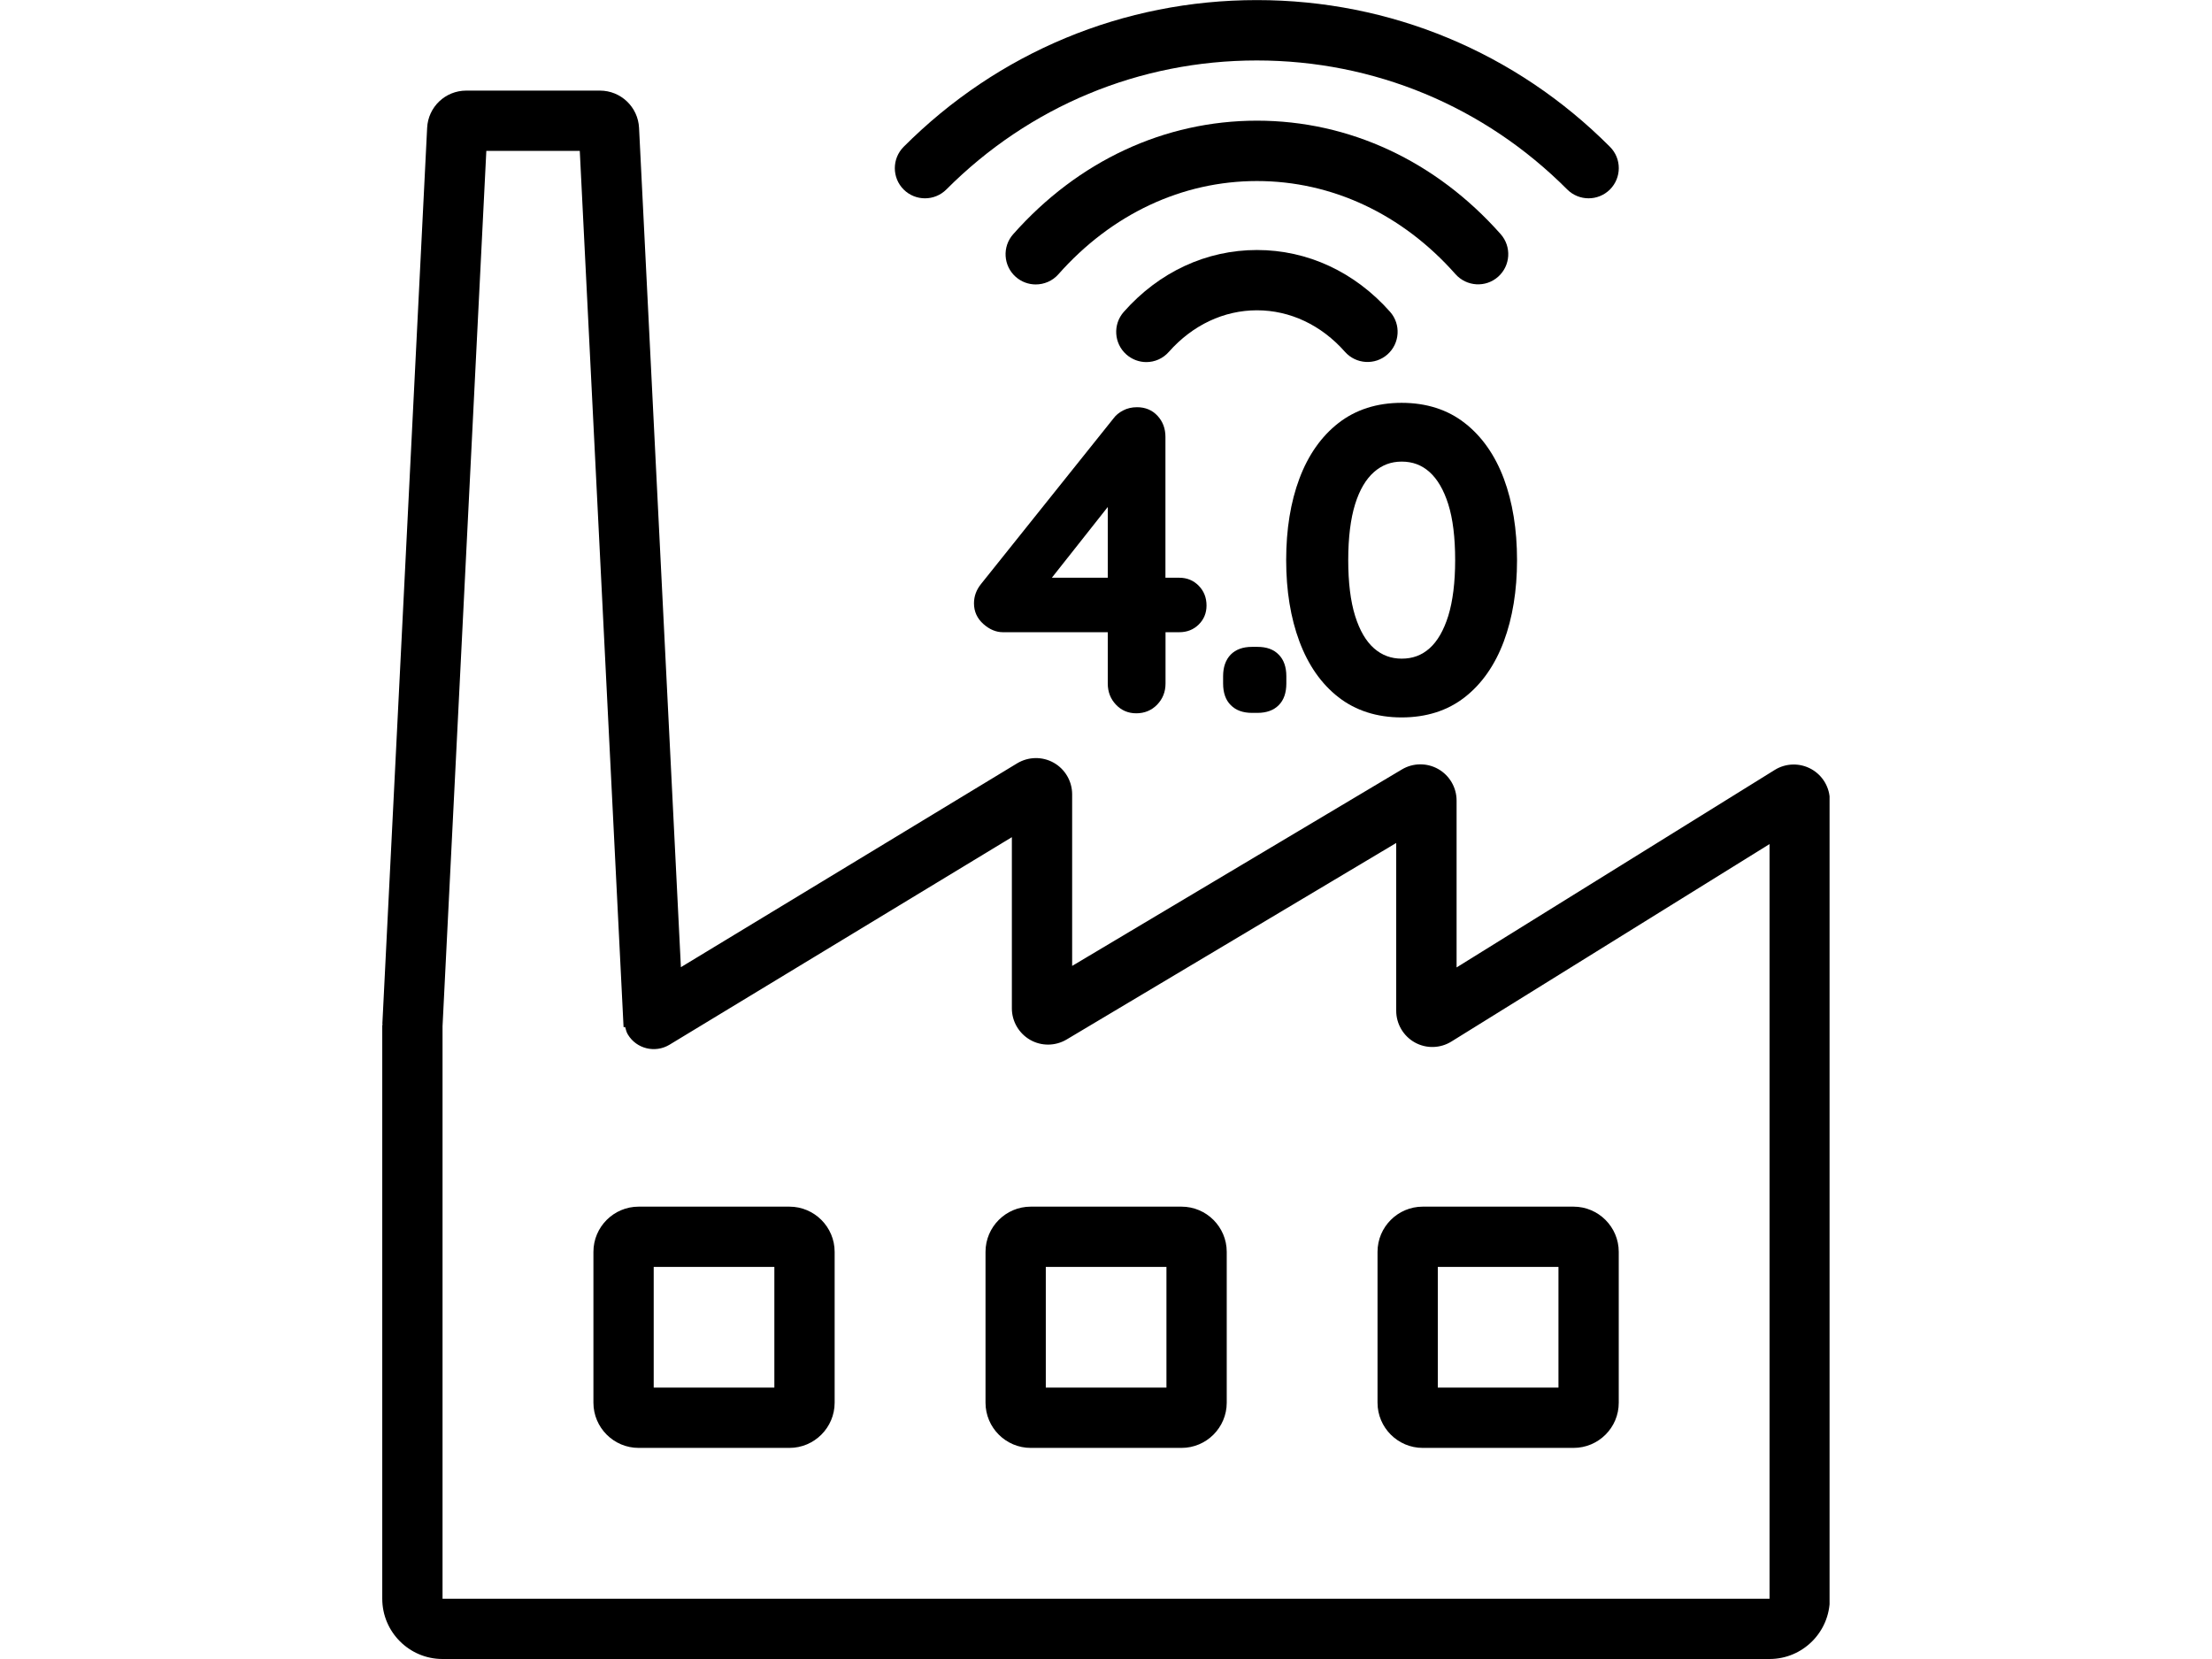
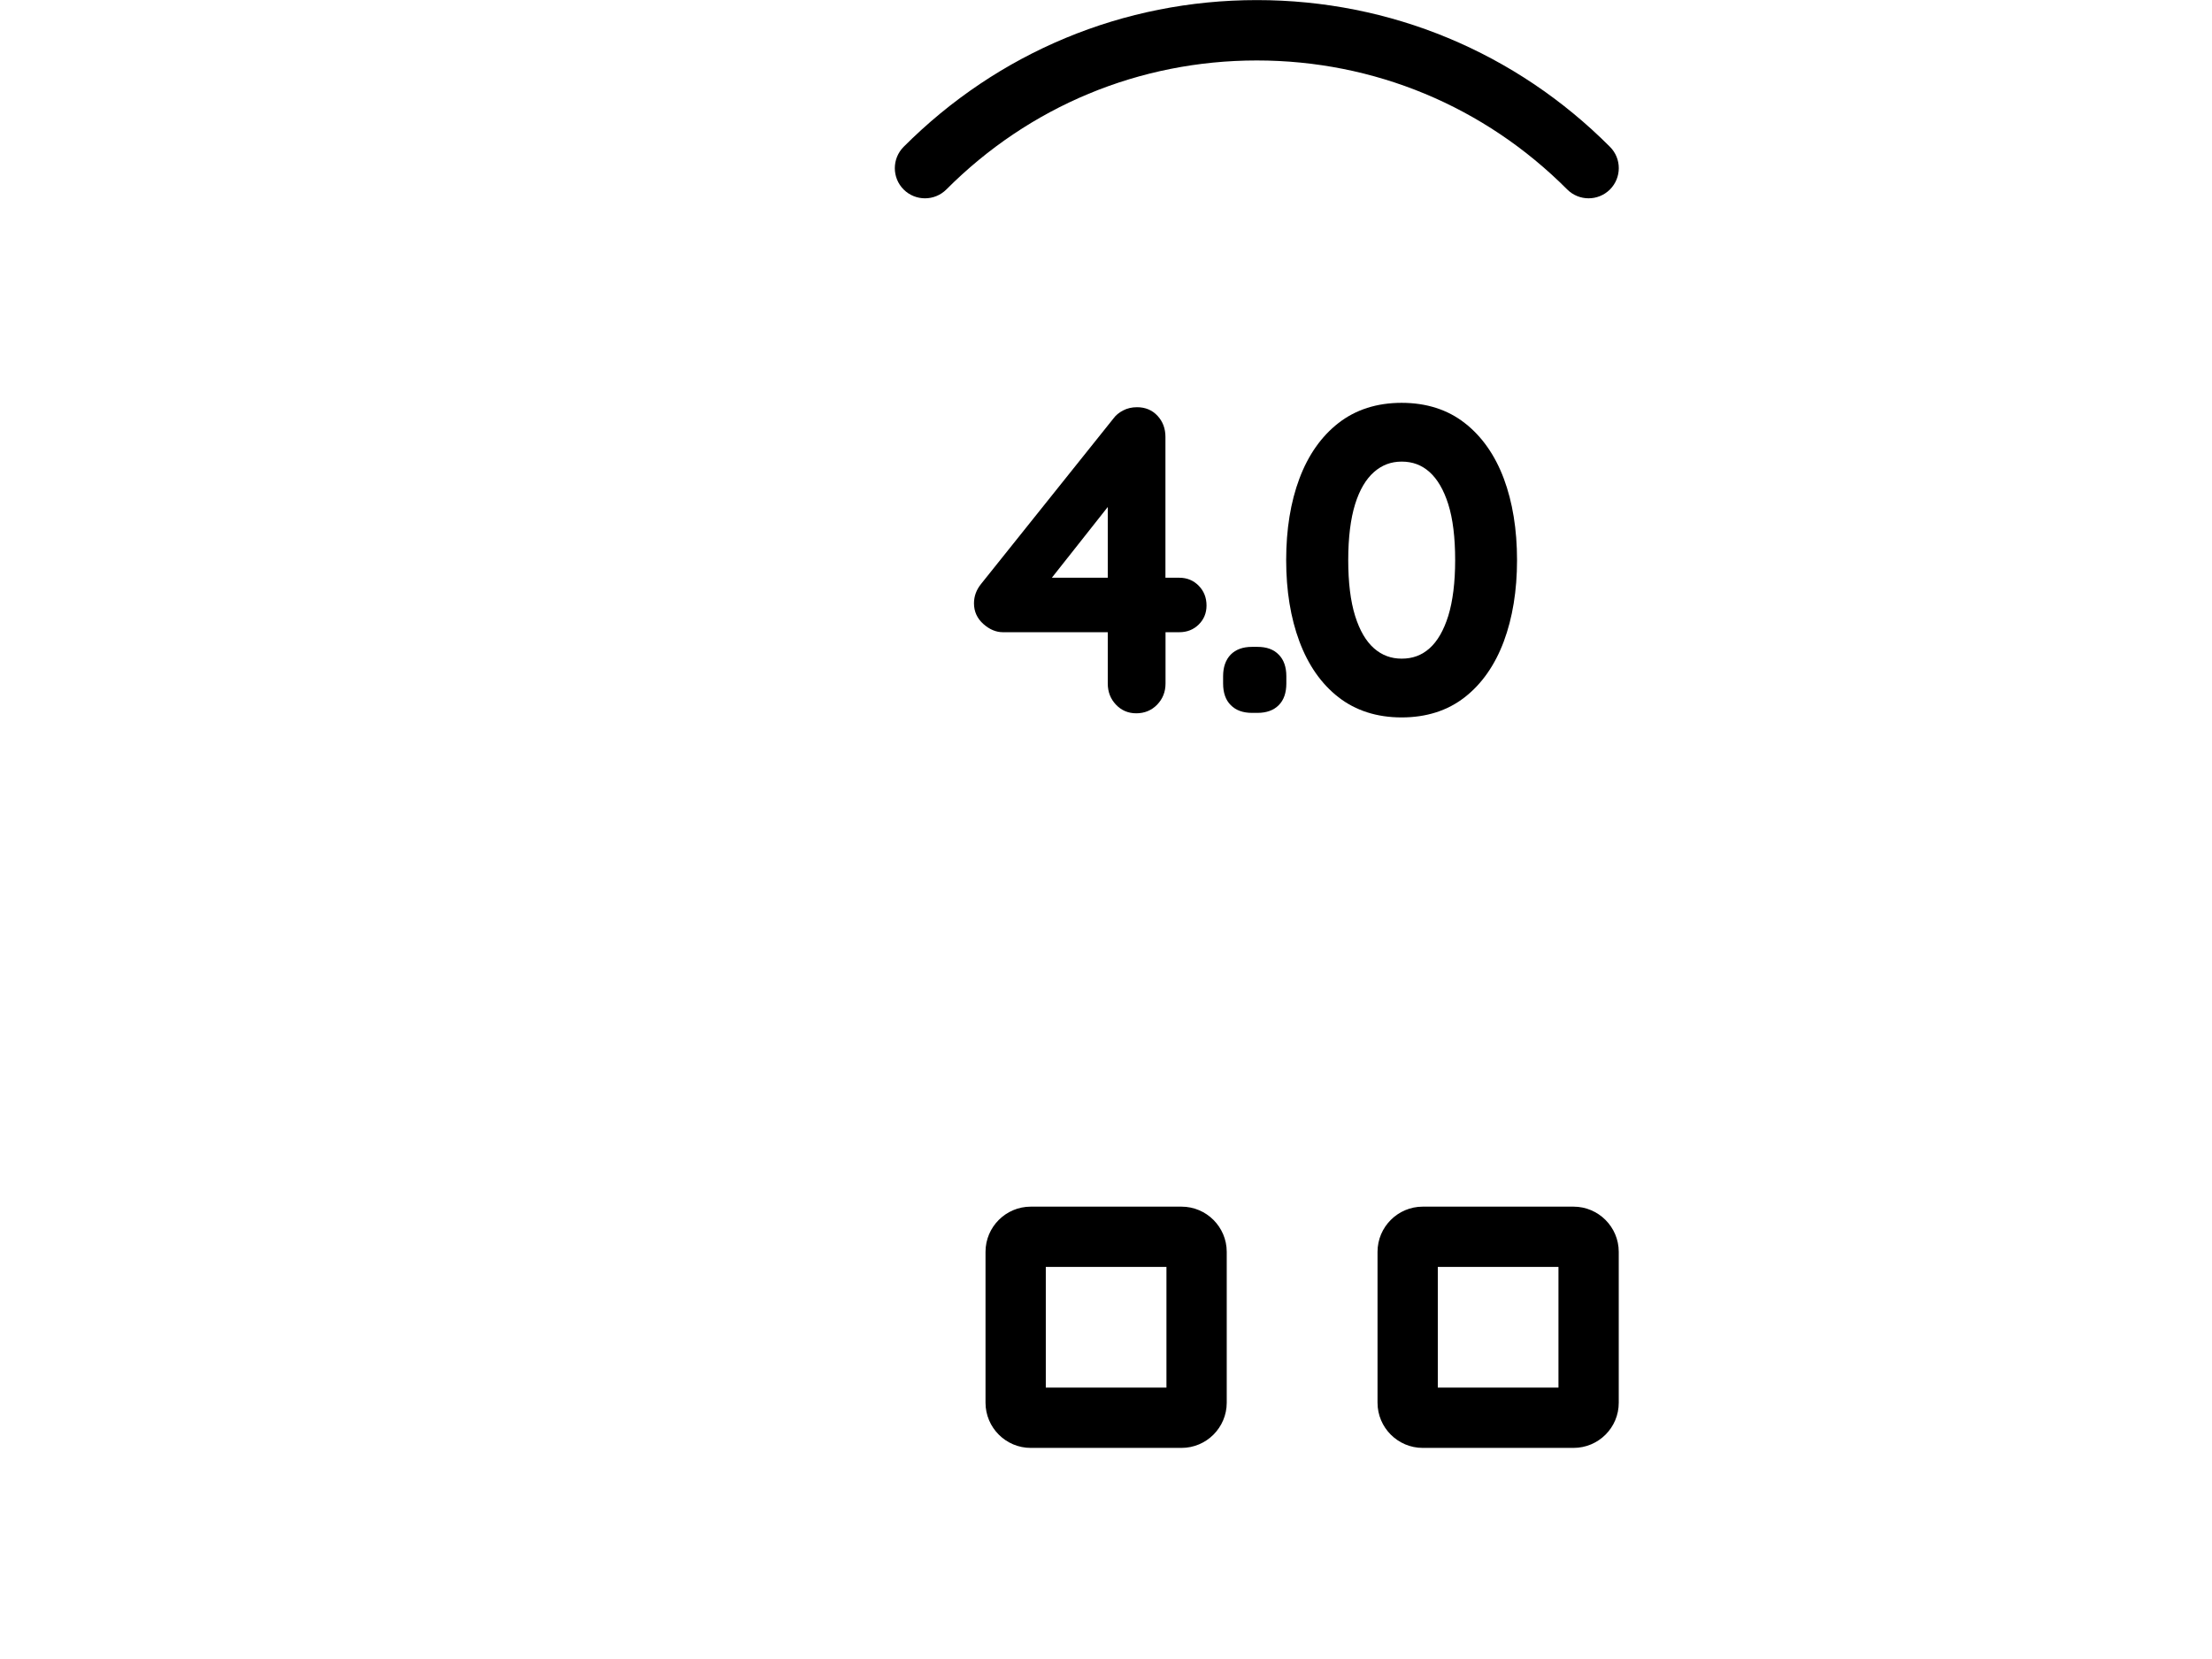
<svg xmlns="http://www.w3.org/2000/svg" width="1024" zoomAndPan="magnify" viewBox="0 0 768 576" height="768" preserveAspectRatio="xMidYMid meet" version="1.0">
  <defs>
    <clipPath id="e3076f076f">
-       <path d="M 132.719 31 L 635.219 31 L 635.219 576 L 132.719 576 Z M 132.719 31 " clip-rule="nonzero" />
-     </clipPath>
+       </clipPath>
  </defs>
-   <path fill="#000000" d="M 274.086 502.707 L 221.73 502.707 C 213.078 502.707 206.035 495.66 206.035 487.008 L 206.035 434.645 C 206.035 425.992 213.078 418.945 221.73 418.945 L 274.086 418.945 C 282.738 418.945 289.785 425.992 289.785 434.645 L 289.785 487.008 C 289.785 495.66 282.738 502.707 274.086 502.707 Z M 226.965 481.773 L 268.855 481.773 L 268.855 439.879 L 226.965 439.879 Z M 226.965 481.773 " fill-opacity="1" fill-rule="nonzero" />
  <path fill="#000000" d="M 410.219 502.707 L 357.867 502.707 C 349.215 502.707 342.168 495.66 342.168 487.008 L 342.168 434.645 C 342.168 425.992 349.215 418.945 357.867 418.945 L 410.219 418.945 C 418.875 418.945 425.918 425.992 425.918 434.645 L 425.918 487.008 C 425.918 495.66 418.875 502.707 410.219 502.707 Z M 363.098 481.773 L 404.988 481.773 L 404.988 439.879 L 363.098 439.879 Z M 363.098 481.773 " fill-opacity="1" fill-rule="nonzero" />
  <path fill="#000000" d="M 546.324 502.707 L 493.969 502.707 C 485.316 502.707 478.273 495.66 478.273 487.008 L 478.273 434.645 C 478.273 425.992 485.316 418.945 493.969 418.945 L 546.324 418.945 C 554.977 418.945 562.023 425.992 562.023 434.645 L 562.023 487.008 C 562.051 495.66 555.008 502.707 546.324 502.707 Z M 499.203 481.773 L 541.094 481.773 L 541.094 439.879 L 499.203 439.879 Z M 499.203 481.773 " fill-opacity="1" fill-rule="nonzero" />
  <path fill="#000000" d="M 551.559 68.852 C 548.867 68.852 546.18 67.828 544.133 65.781 C 515.34 36.895 477.074 20.992 436.355 20.992 C 395.633 20.992 357.367 36.895 328.574 65.781 C 324.484 69.875 317.848 69.875 313.754 65.809 C 309.66 61.719 309.66 55.109 313.727 50.988 C 346.523 18.125 390.078 0.031 436.383 0.031 C 482.688 0.031 526.242 18.125 558.984 50.988 C 563.074 55.082 563.047 61.719 558.953 65.809 C 556.906 67.828 554.246 68.852 551.559 68.852 Z M 551.559 68.852 " fill-opacity="1" fill-rule="nonzero" />
-   <path fill="#000000" d="M 359.59 98.758 C 357.137 98.758 354.648 97.883 352.664 96.129 C 348.336 92.297 347.926 85.66 351.758 81.336 C 374.266 55.898 404.316 41.895 436.414 41.895 C 468.48 41.895 498.531 55.898 521.039 81.305 C 524.867 85.633 524.461 92.27 520.133 96.098 C 515.809 99.93 509.199 99.52 505.34 95.191 C 486.895 74.316 462.398 62.855 436.414 62.855 C 410.395 62.855 385.93 74.348 367.453 95.25 C 365.379 97.59 362.484 98.758 359.59 98.758 Z M 359.59 98.758 " fill-opacity="1" fill-rule="nonzero" />
-   <path fill="#000000" d="M 398 125.715 C 395.547 125.715 393.062 124.836 391.074 123.082 C 386.746 119.254 386.336 112.617 390.168 108.289 C 402.414 94.43 418.844 86.801 436.414 86.801 C 453.98 86.801 470.379 94.43 482.629 108.262 C 486.457 112.586 486.047 119.223 481.723 123.055 C 477.395 126.883 470.789 126.473 466.961 122.148 C 458.746 112.852 447.902 107.734 436.414 107.734 C 424.926 107.734 414.078 112.852 405.836 122.148 C 403.762 124.516 400.895 125.715 398 125.715 Z M 398 125.715 " fill-opacity="1" fill-rule="nonzero" />
  <g clip-path="url(#e3076f076f)">
    <path fill="#000000" d="M 628.906 267.039 C 624.93 264.816 620.047 264.902 616.16 267.332 L 505.723 335.887 L 505.723 277.941 C 505.723 273.41 503.266 269.23 499.348 267.008 C 495.402 264.785 490.578 264.844 486.723 267.156 L 372.246 335.363 L 372.246 275.781 C 372.246 271.25 369.793 267.039 365.848 264.816 C 361.898 262.594 357.047 262.684 353.16 265.02 L 236.406 335.801 L 221.879 44.41 C 221.527 37.16 215.562 31.457 208.285 31.457 L 161.895 31.457 C 154.613 31.457 148.652 37.129 148.301 44.41 L 132.75 355.562 L 132.836 355.562 C 132.836 355.738 132.719 355.887 132.719 356.09 L 132.719 555.066 C 132.719 566.613 142.102 576 153.648 576 L 614.379 576 C 625.926 576 635.309 566.613 635.309 555.066 L 635.309 278 C 635.336 273.469 632.883 269.262 628.906 267.039 Z M 614.406 555.066 L 153.648 555.066 L 153.648 356.293 L 168.852 52.391 L 201.297 52.391 L 216.5 356.617 L 217.055 356.586 C 217.316 357.492 217.492 358.398 218.02 359.219 C 221 364.16 227.461 365.707 232.402 362.754 L 351.316 290.66 L 351.316 350.098 C 351.316 354.598 353.742 358.777 357.66 361.031 C 361.578 363.281 366.43 363.223 370.32 360.914 L 484.762 292.676 L 484.762 350.945 C 484.762 355.504 487.246 359.715 491.223 361.938 C 495.227 364.16 500.078 364.012 503.938 361.613 L 614.379 293.059 L 614.379 555.066 Z M 614.406 555.066 " fill-opacity="1" fill-rule="nonzero" />
  </g>
  <path fill="#000000" d="M 409.43 200.586 L 404.637 200.586 L 404.637 151.703 C 404.637 148.809 403.73 146.355 401.891 144.367 C 400.047 142.379 397.652 141.383 394.758 141.383 C 392.973 141.383 391.367 141.766 389.961 142.496 C 388.531 143.227 387.332 144.219 386.484 145.418 L 340.648 202.719 C 339.012 204.738 338.164 206.988 338.164 209.473 C 338.164 212.34 339.273 214.734 341.438 216.664 C 343.543 218.535 345.82 219.5 348.191 219.5 L 384.613 219.5 L 384.613 237.305 C 384.613 240.23 385.578 242.684 387.449 244.645 C 389.32 246.633 391.688 247.656 394.492 247.656 C 397.359 247.656 399.812 246.66 401.742 244.672 C 403.672 242.684 404.668 240.23 404.668 237.305 L 404.668 219.5 L 409.461 219.5 C 412.148 219.5 414.402 218.594 416.184 216.84 C 417.996 215.059 418.902 212.836 418.902 210.234 C 418.902 207.516 417.996 205.203 416.215 203.391 C 414.402 201.52 412.121 200.586 409.43 200.586 Z M 384.613 176.027 L 384.613 200.586 L 365.203 200.586 Z M 384.613 176.027 " fill-opacity="1" fill-rule="nonzero" />
  <path fill="#000000" d="M 436.586 224.59 L 434.688 224.59 C 431.531 224.59 429.047 225.496 427.293 227.277 C 425.566 229.062 424.66 231.574 424.66 234.793 L 424.66 237.305 C 424.66 240.523 425.539 243.066 427.293 244.789 C 429.047 246.602 431.531 247.508 434.688 247.508 L 436.586 247.508 C 439.746 247.508 442.23 246.602 443.984 244.82 C 445.738 243.066 446.613 240.523 446.613 237.305 L 446.613 234.793 C 446.613 231.605 445.738 229.062 443.984 227.309 C 442.23 225.465 439.746 224.59 436.586 224.59 Z M 436.586 224.59 " fill-opacity="1" fill-rule="nonzero" />
  <path fill="#000000" d="M 522.121 166.176 C 519.051 157.988 514.492 151.5 508.559 146.879 C 502.594 142.203 495.199 139.863 486.633 139.863 C 478.066 139.863 470.672 142.23 464.711 146.879 C 458.773 151.5 454.215 157.988 451.145 166.176 C 448.105 174.273 446.555 183.777 446.555 194.477 C 446.555 205.059 448.105 214.559 451.145 222.688 C 454.215 230.934 458.773 237.453 464.711 242.07 C 470.672 246.719 478.066 249.086 486.633 249.086 C 495.199 249.086 502.594 246.75 508.559 242.07 C 514.492 237.453 519.051 230.902 522.121 222.688 C 525.16 214.531 526.711 205.031 526.711 194.477 C 526.711 183.832 525.16 174.305 522.121 166.176 Z M 496.309 225.113 C 493.59 227.539 490.434 228.68 486.664 228.68 C 482.98 228.68 479.82 227.512 477.074 225.113 C 474.27 222.66 472.074 218.887 470.496 213.859 C 468.891 208.715 468.102 202.195 468.102 194.477 C 468.102 186.641 468.918 180.121 470.496 175.035 C 472.047 170.062 474.27 166.32 477.074 163.867 C 479.852 161.438 482.98 160.27 486.664 160.27 C 490.434 160.27 493.59 161.441 496.309 163.867 C 499.059 166.32 501.25 170.062 502.828 175.035 C 504.434 180.121 505.227 186.641 505.227 194.477 C 505.227 202.195 504.406 208.742 502.828 213.859 C 501.25 218.887 499.059 222.688 496.309 225.113 Z M 496.309 225.113 " fill-opacity="1" fill-rule="nonzero" />
</svg>